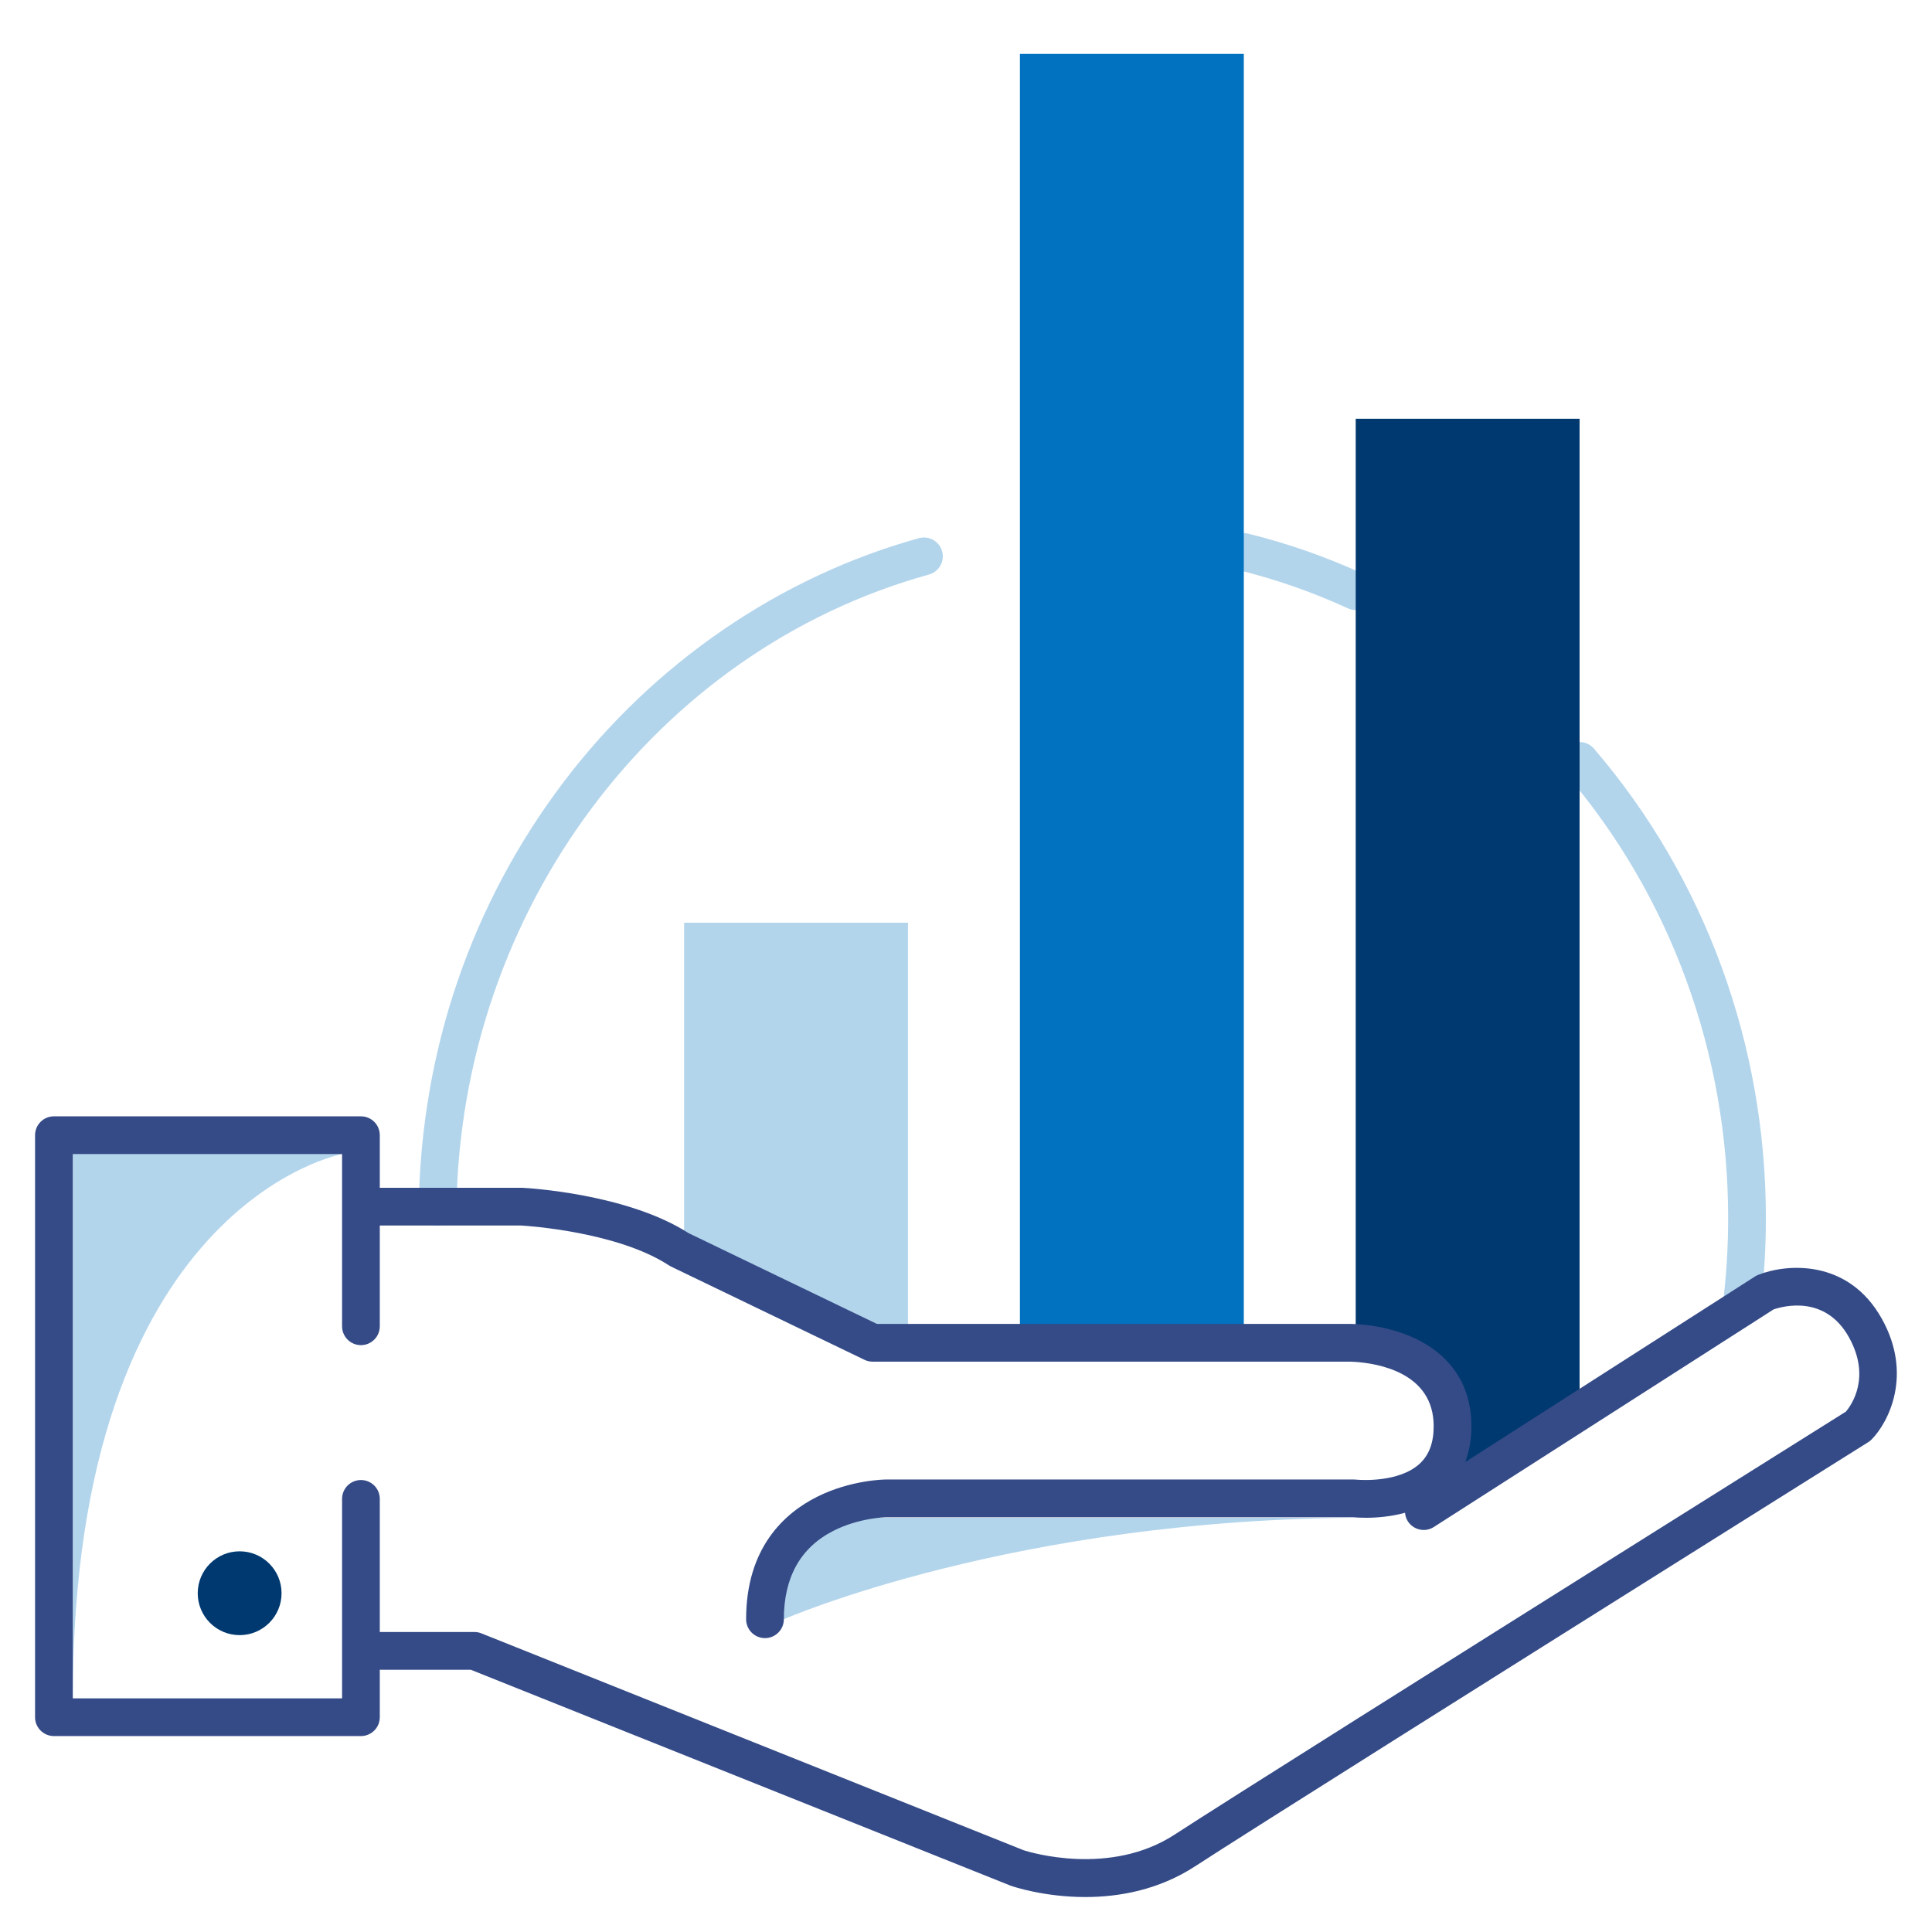
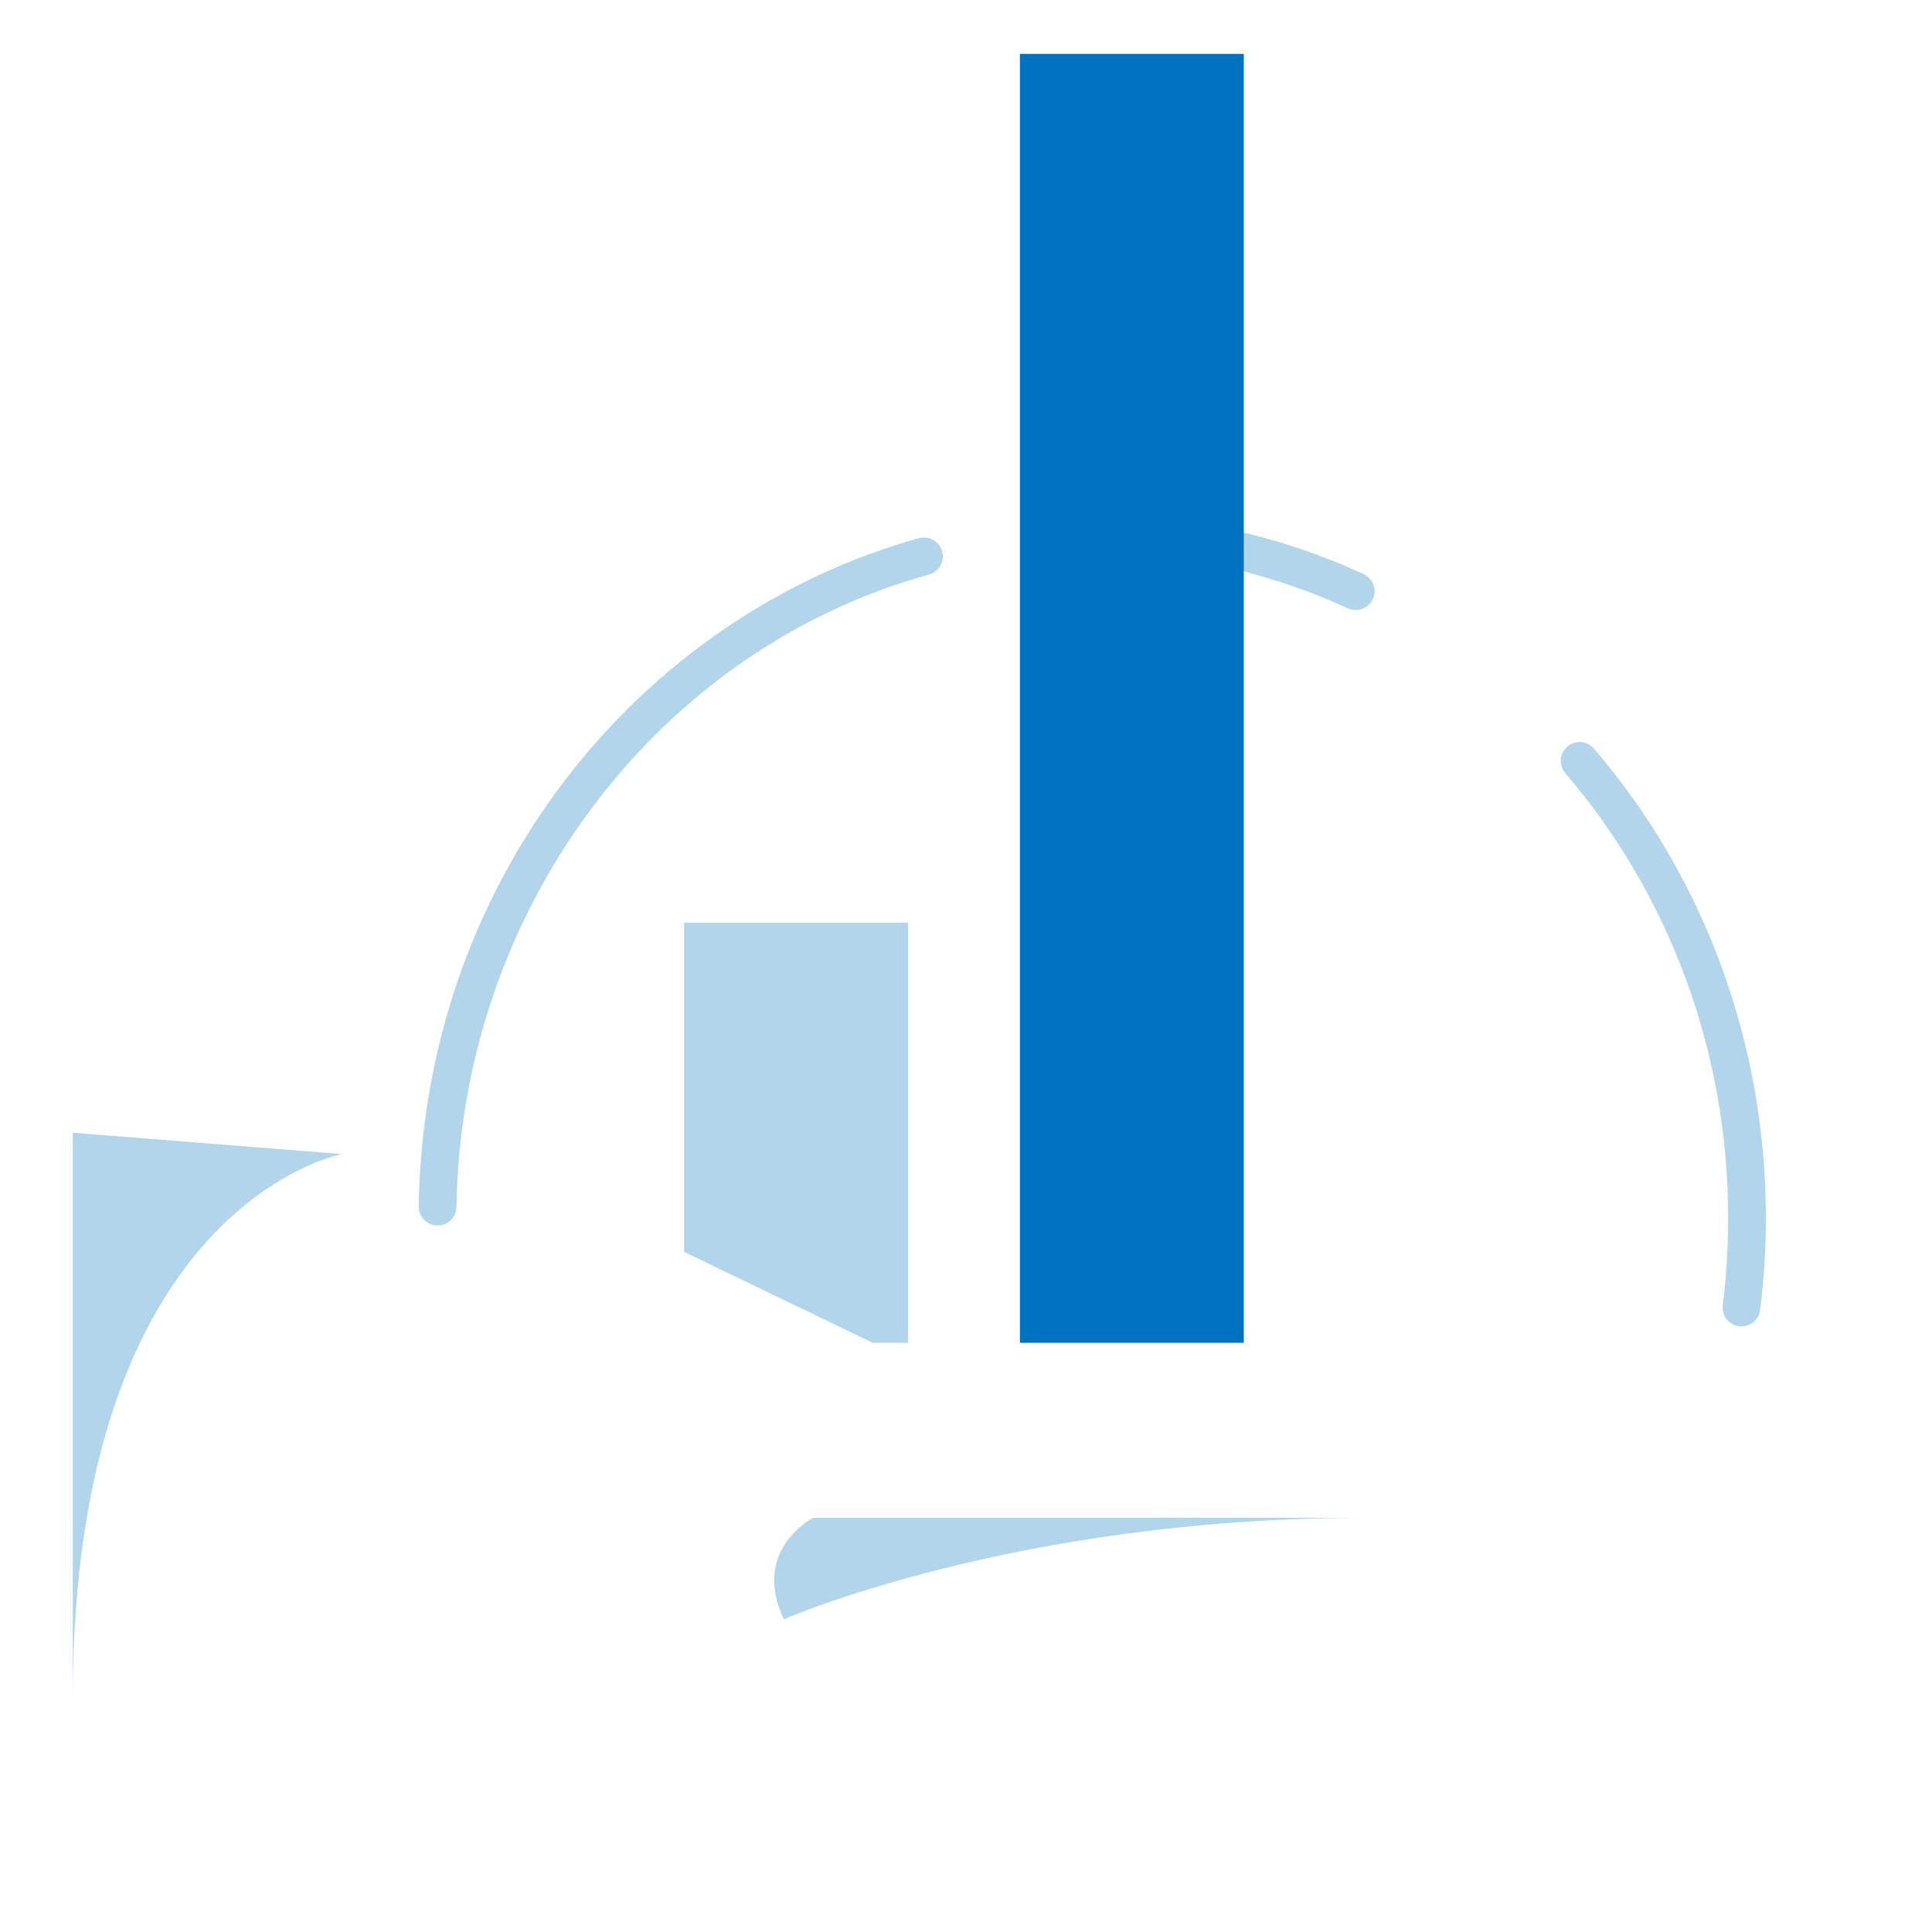
<svg xmlns="http://www.w3.org/2000/svg" width="90" height="90" viewBox="0 0 90 90" fill="none">
  <path opacity="0.3" d="M15.935 53.761C15.935 53.761 3.391 56.074 3.391 79.115V52.767L15.935 53.761ZM36.515 75.431C36.515 75.431 47.29 70.704 63.63 70.704H37.881C37.881 70.704 34.972 72.199 36.515 75.431ZM63.154 28.418C63.028 28.418 62.903 28.391 62.788 28.338C61.161 27.59 59.468 26.997 57.73 26.566C57.504 26.51 57.309 26.367 57.189 26.167C57.068 25.968 57.032 25.728 57.088 25.502C57.144 25.276 57.287 25.081 57.487 24.96C57.686 24.84 57.926 24.804 58.152 24.86C59.997 25.317 61.795 25.947 63.522 26.741C63.704 26.825 63.852 26.968 63.942 27.148C64.031 27.327 64.056 27.532 64.013 27.728C63.971 27.924 63.862 28.099 63.706 28.224C63.549 28.35 63.355 28.419 63.154 28.418ZM81.125 61.79C81 61.79 80.877 61.764 80.763 61.712C80.649 61.661 80.547 61.586 80.465 61.493C80.382 61.399 80.32 61.289 80.284 61.17C80.247 61.05 80.236 60.925 80.252 60.801C80.42 59.454 80.504 58.097 80.504 56.739C80.504 49.072 77.81 41.713 72.917 36.017C72.842 35.93 72.785 35.828 72.749 35.719C72.713 35.609 72.699 35.493 72.707 35.378C72.716 35.263 72.748 35.151 72.8 35.048C72.852 34.945 72.924 34.853 73.011 34.778C73.099 34.703 73.2 34.646 73.31 34.61C73.42 34.574 73.535 34.56 73.65 34.568C73.766 34.577 73.878 34.608 73.981 34.66C74.084 34.713 74.175 34.785 74.251 34.872C79.417 40.887 82.262 48.653 82.262 56.739C82.262 58.176 82.172 59.616 81.996 61.02C81.969 61.233 81.866 61.428 81.706 61.569C81.545 61.711 81.339 61.789 81.125 61.79Z" fill="#0172C0" />
-   <path d="M63.154 48.178V19.507H73.583V65.74L66.322 69.8L67.664 66.437C67.741 61.77 63.154 62.562 63.154 62.562V48.178Z" fill="#003970" />
  <path d="M57.941 16.686V62.552H47.512V2.511H57.941V8.301" fill="#0172C0" />
  <path opacity="0.3" d="M20.385 57.089L20.371 57.089C20.138 57.085 19.916 56.989 19.754 56.822C19.591 56.654 19.502 56.43 19.506 56.197C19.619 48.938 21.957 42.098 26.267 36.414C30.455 30.891 36.333 26.861 42.817 25.067C43.041 25.008 43.279 25.04 43.479 25.155C43.679 25.27 43.827 25.46 43.888 25.682C43.95 25.905 43.921 26.143 43.809 26.345C43.696 26.547 43.508 26.697 43.286 26.761C30.535 30.29 21.479 42.405 21.264 56.224C21.26 56.455 21.166 56.675 21.002 56.836C20.837 56.998 20.616 57.089 20.385 57.089ZM42.297 42.983V62.552H40.651L31.868 58.318V42.983H42.297Z" fill="#0172C0" />
-   <path d="M11.163 76.171C12.242 76.171 13.116 75.297 13.116 74.219C13.116 73.141 12.242 72.266 11.163 72.266C10.085 72.266 9.211 73.141 9.211 74.219C9.211 75.297 10.085 76.171 11.163 76.171Z" fill="#003970" />
-   <path d="M87.667 61.44C86.102 58.623 83.21 58.866 81.9 59.389C81.849 59.409 81.799 59.435 81.752 59.465L73.111 64.999L73.11 65L68.252 68.112C68.445 67.614 68.543 67.056 68.543 66.437C68.543 63.185 65.789 61.85 63.211 61.685H63.21C63.013 61.672 62.898 61.672 62.897 61.673H40.851L32.251 57.528L32.073 57.442C29.203 55.599 24.549 55.343 24.352 55.333C24.337 55.332 24.322 55.331 24.307 55.332H17.692V52.882C17.692 52.649 17.6 52.425 17.435 52.26C17.27 52.095 17.047 52.003 16.814 52.003H2.512C2.279 52.003 2.055 52.095 1.89 52.26C1.725 52.425 1.633 52.649 1.633 52.882V79.994C1.633 80.227 1.725 80.45 1.89 80.615C2.055 80.78 2.279 80.873 2.512 80.873H16.814C16.929 80.873 17.043 80.85 17.15 80.806C17.257 80.761 17.354 80.697 17.435 80.615C17.517 80.534 17.581 80.437 17.626 80.33C17.67 80.223 17.692 80.109 17.692 79.994V77.783H21.93L47.06 87.835C47.073 87.84 47.086 87.844 47.099 87.849C47.205 87.886 48.642 88.371 50.559 88.371C52.108 88.371 53.969 88.054 55.692 86.927C57.988 85.427 70.731 77.415 78.122 72.773C81.09 70.908 84.059 69.044 87.029 67.182C87.088 67.145 87.141 67.102 87.19 67.053C87.985 66.242 89.108 64.027 87.667 61.44ZM85.991 65.758C83.056 67.599 80.121 69.441 77.187 71.284C68.152 76.958 56.923 84.023 54.73 85.455C51.706 87.434 47.952 86.277 47.689 86.193L22.426 76.088C22.322 76.046 22.211 76.025 22.099 76.025H17.692V69.824C17.692 69.591 17.6 69.367 17.435 69.202C17.27 69.038 17.047 68.945 16.814 68.945C16.581 68.945 16.357 69.038 16.192 69.202C16.027 69.367 15.935 69.591 15.935 69.824V79.115H3.391V53.761H15.935V61.783C15.935 62.016 16.027 62.24 16.192 62.404C16.357 62.569 16.581 62.662 16.814 62.662C17.047 62.662 17.27 62.569 17.435 62.404C17.6 62.24 17.692 62.016 17.692 61.783V57.089H24.282C24.608 57.109 28.773 57.386 31.16 58.945C31.192 58.965 31.224 58.983 31.257 59L40.269 63.344C40.388 63.401 40.518 63.431 40.65 63.431H62.895C62.907 63.431 62.98 63.432 63.098 63.44H63.098C64.207 63.511 66.786 63.945 66.786 66.437C66.786 67.208 66.573 67.779 66.135 68.184C65.184 69.061 63.422 68.947 63.225 68.931H63.222L63.219 68.93L63.208 68.93C63.167 68.924 63.126 68.921 63.084 68.921H41.277C41.211 68.921 39.642 68.936 38.065 69.726C36.556 70.481 34.757 72.084 34.757 75.431C34.757 75.664 34.85 75.888 35.014 76.052C35.179 76.217 35.403 76.31 35.636 76.31C35.869 76.31 36.093 76.217 36.257 76.052C36.422 75.888 36.515 75.664 36.515 75.431C36.515 73.485 37.285 72.103 38.803 71.322C40.015 70.699 41.274 70.679 41.281 70.679H63.037C63.05 70.68 63.066 70.682 63.084 70.683L63.085 70.683C63.211 70.693 63.399 70.704 63.631 70.704C64.107 70.704 64.767 70.658 65.451 70.471C65.463 70.607 65.503 70.743 65.582 70.866C65.645 70.964 65.725 71.048 65.82 71.114C65.915 71.18 66.022 71.226 66.134 71.251C66.247 71.276 66.364 71.278 66.477 71.258C66.591 71.237 66.699 71.195 66.796 71.132L74.058 66.481L74.058 66.481L82.619 60.998C83.069 60.843 85.029 60.312 86.131 62.295C87.163 64.147 86.257 65.44 85.991 65.758Z" fill="#354B87" />
</svg>